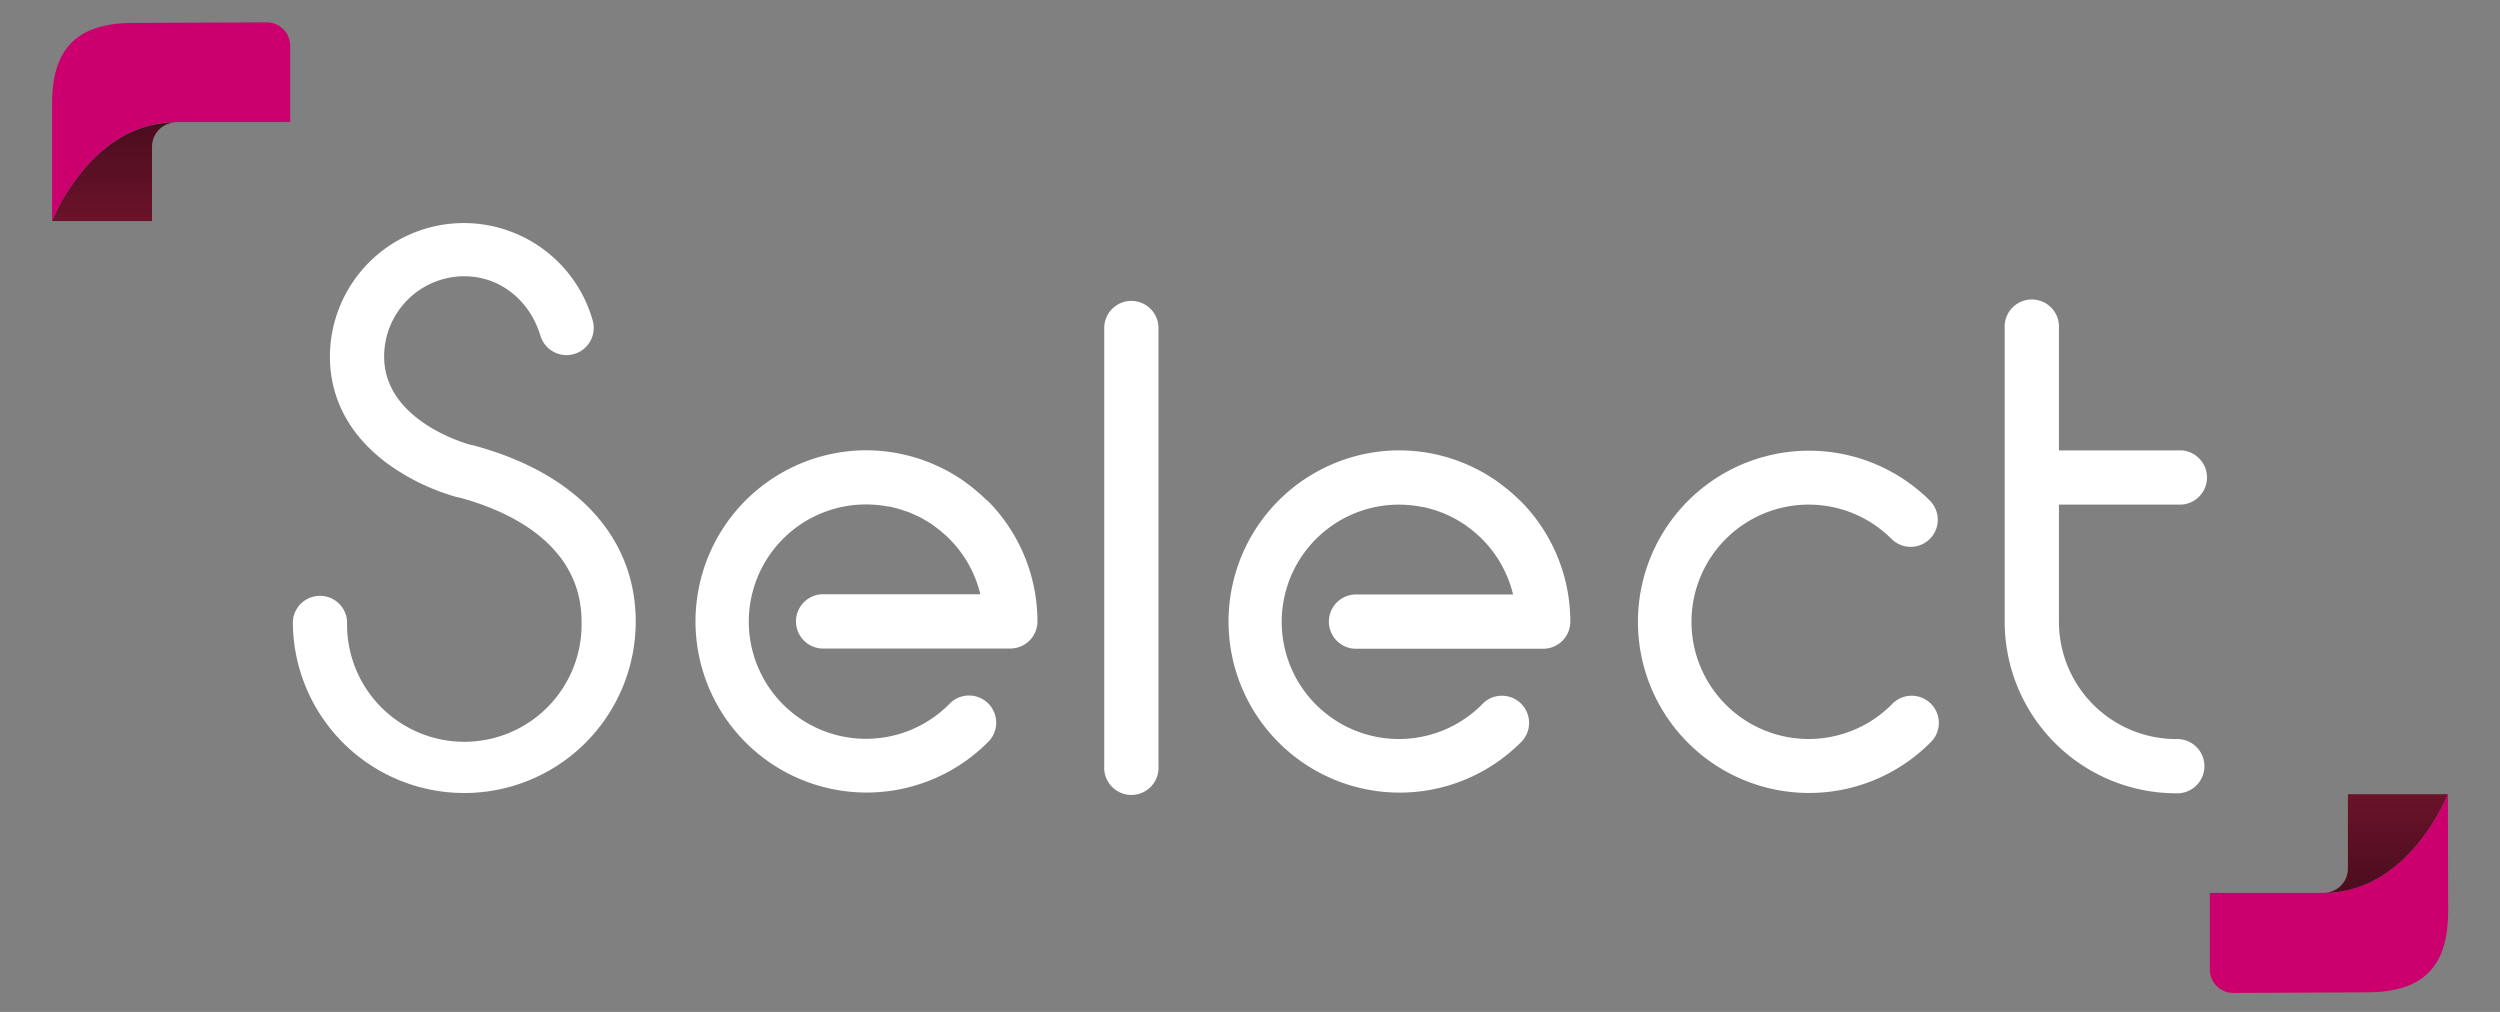
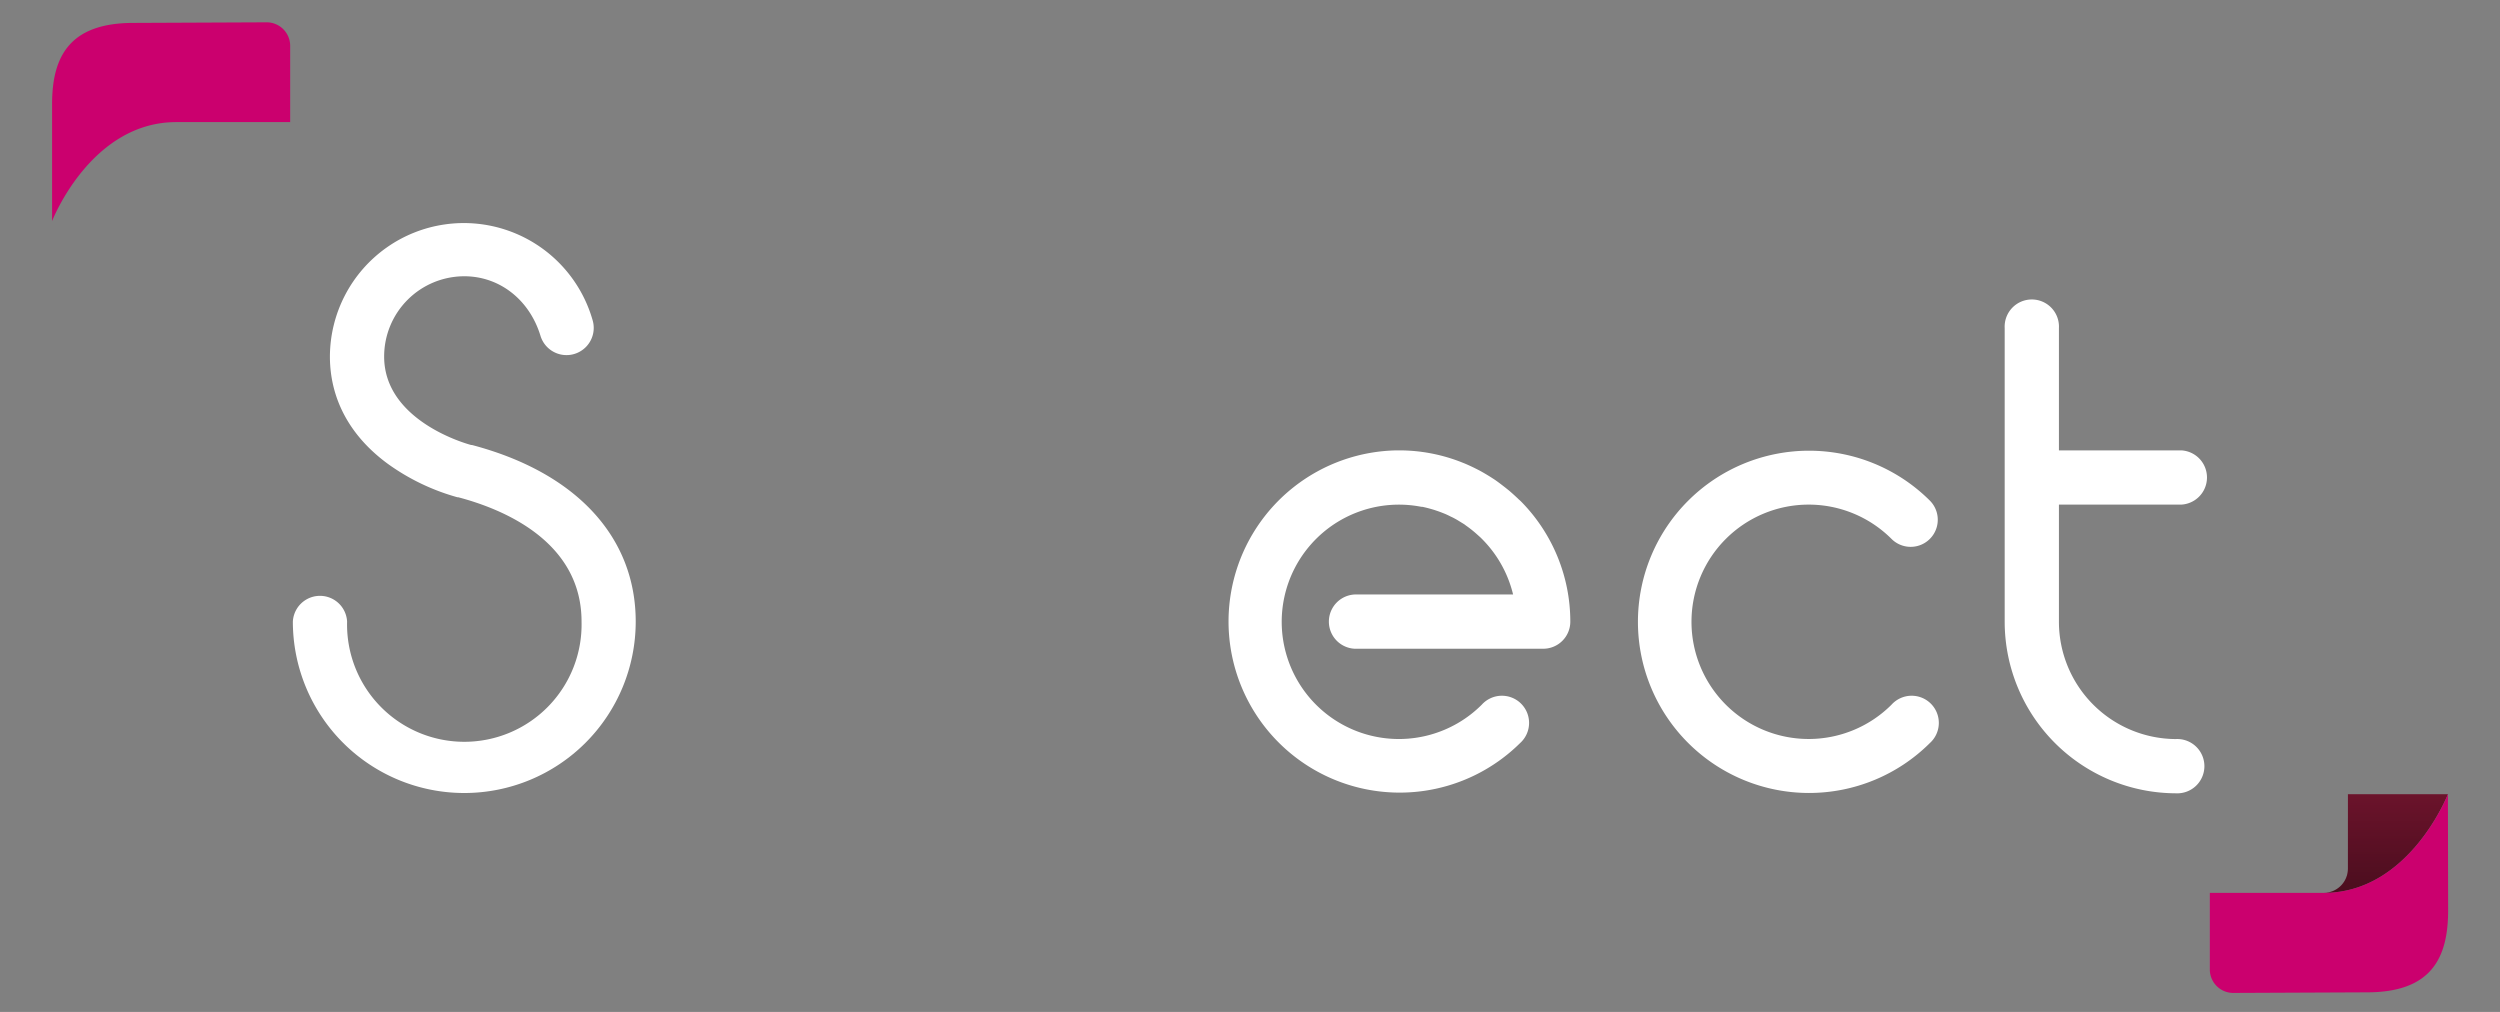
<svg xmlns="http://www.w3.org/2000/svg" xmlns:xlink="http://www.w3.org/1999/xlink" viewBox="0 0 336 136">
  <rect x="0" y="0" width="336" height="136" fill="#808080" stroke="none" />
  <defs>
    <style>.cls-1{isolation:isolate;}.cls-2{fill:#6b132b;}.cls-3{fill:#cb006e;}.cls-4,.cls-5{opacity:0.3;mix-blend-mode:multiply;}.cls-4{fill:url(#linear-gradient);}.cls-5{fill:url(#linear-gradient-2);}.cls-6{fill:#fff;}</style>
    <linearGradient id="linear-gradient" x1="15.34" y1="16.41" x2="15.34" y2="29.71" gradientUnits="userSpaceOnUse">
      <stop offset="0" />
      <stop offset="1" stop-opacity="0" />
    </linearGradient>
    <linearGradient id="linear-gradient-2" x1="320.65" y1="120.04" x2="320.65" y2="106.74" xlink:href="#linear-gradient" />
  </defs>
  <title>Select logo white</title>
  <g class="cls-1">
    <g id="Layer_1" data-name="Layer 1">
-       <path class="cls-2" d="M7,29.71H20.43v-10a3.26,3.26,0,0,1,3.26-3.26C12.16,16.41,7,29.71,7,29.71Z" />
      <path class="cls-3" d="M7,29.71s5.16-13.3,16.69-13.3H39V6.16A3.16,3.16,0,0,0,35.87,3l-17.94.08C9.37,3.08,7,7.57,7,14Z" />
-       <path class="cls-4" d="M7,29.71H20.43v-10a3.26,3.26,0,0,1,3.26-3.26C12.16,16.41,7,29.71,7,29.71Z" />
      <path class="cls-2" d="M329,106.74H315.56v10a3.25,3.25,0,0,1-3.25,3.26C323.83,120,329,106.74,329,106.74Z" />
      <path class="cls-3" d="M329,106.74S323.83,120,312.31,120H297V130.3a3.15,3.15,0,0,0,3.17,3.15l17.94-.08c8.55,0,10.92-4.48,10.92-11Z" />
      <path class="cls-5" d="M329,106.74H315.56v10a3.25,3.25,0,0,1-3.25,3.26C323.83,120,329,106.74,329,106.74Z" />
      <path class="cls-6" d="M292.47,99.33a15.77,15.77,0,0,1-15.75-15.76V67.82h16.44a3.65,3.65,0,0,0,0-7.29H276.72V44.09a3.65,3.65,0,1,0-7.29,0V83.57a23.07,23.07,0,0,0,23,23.05,3.65,3.65,0,1,0,0-7.29Z" />
      <path class="cls-6" d="M63.44,59.81l-.11,0c-.47-.12-11.7-3.19-11.7-11.88A10.78,10.78,0,0,1,62.4,37.13c4.74,0,8.76,3.15,10.24,8a3.65,3.65,0,0,0,7-2.12A18,18,0,0,0,44.34,47.9c0,5.69,2.67,10.67,7.73,14.4a29.43,29.43,0,0,0,9.4,4.53l.11,0c6.19,1.63,16.58,6,16.58,16.71a15.76,15.76,0,1,1-31.51,0,3.65,3.65,0,0,0-7.29,0,23,23,0,1,0,46.08,0C85.44,72.16,77.42,63.5,63.44,59.81Z" />
-       <path class="cls-6" d="M132.68,67.28c-.09-.09-.2-.17-.29-.27-.39-.37-.79-.73-1.21-1.08-.19-.17-.39-.32-.59-.48-.44-.34-.88-.68-1.34-1l-.5-.32c-.48-.31-1-.6-1.49-.88l-.39-.2c-.56-.28-1.14-.55-1.73-.8l-.19-.07a22.82,22.82,0,0,0-8.56-1.66l-.22,0a23,23,0,1,0,16.51,39.32,3.65,3.65,0,1,0-5.15-5.16,15.75,15.75,0,1,1-8.17-26.6l.15,0c.42.09.83.19,1.24.3l.36.12q.48.15,1,.33l.5.21.77.35c.19.1.39.19.58.3s.41.24.62.36l.63.39.18.14a15.21,15.21,0,0,1,1.48,1.17c.16.14.32.27.47.42a15.75,15.75,0,0,1,4.42,7.7H110.44a3.65,3.65,0,0,0,0,7.29h25.35a3.64,3.64,0,0,0,3.64-3.65,23,23,0,0,0-6.66-16.18Z" />
      <path class="cls-6" d="M204.3,67.28c-.09-.09-.2-.17-.29-.27-.39-.37-.8-.74-1.21-1.09l-.59-.47c-.44-.34-.88-.68-1.35-1l-.48-.31c-.49-.31-1-.61-1.51-.89l-.37-.19c-.57-.29-1.15-.56-1.75-.81l-.18-.07A22.82,22.82,0,0,0,188,60.53l-.22,0A23,23,0,1,0,204.3,99.87a3.65,3.65,0,1,0-5.15-5.16A15.75,15.75,0,1,1,191,68.11l.12,0c.42.08.84.19,1.26.31l.34.1c.33.11.66.22,1,.35l.48.19c.26.11.53.24.78.37a6.27,6.27,0,0,1,.58.29c.21.11.42.24.63.37l.62.38.25.19a15.05,15.05,0,0,1,1.41,1.12l.47.42a15.82,15.82,0,0,1,4.42,7.7H182.06a3.65,3.65,0,0,0,0,7.29h25.35a3.64,3.64,0,0,0,3.64-3.65,23,23,0,0,0-6.66-16.18Z" />
      <path class="cls-6" d="M254.22,72.43a3.64,3.64,0,1,0,5.15-5.15,23,23,0,1,0,0,32.59,3.65,3.65,0,1,0-5.15-5.16,15.75,15.75,0,1,1,0-22.28Z" />
-       <path class="cls-6" d="M152.06,40.44a3.65,3.65,0,0,0-3.65,3.65V103a3.65,3.65,0,1,0,7.29,0V44.09A3.65,3.65,0,0,0,152.06,40.44Z" />
    </g>
  </g>
</svg>